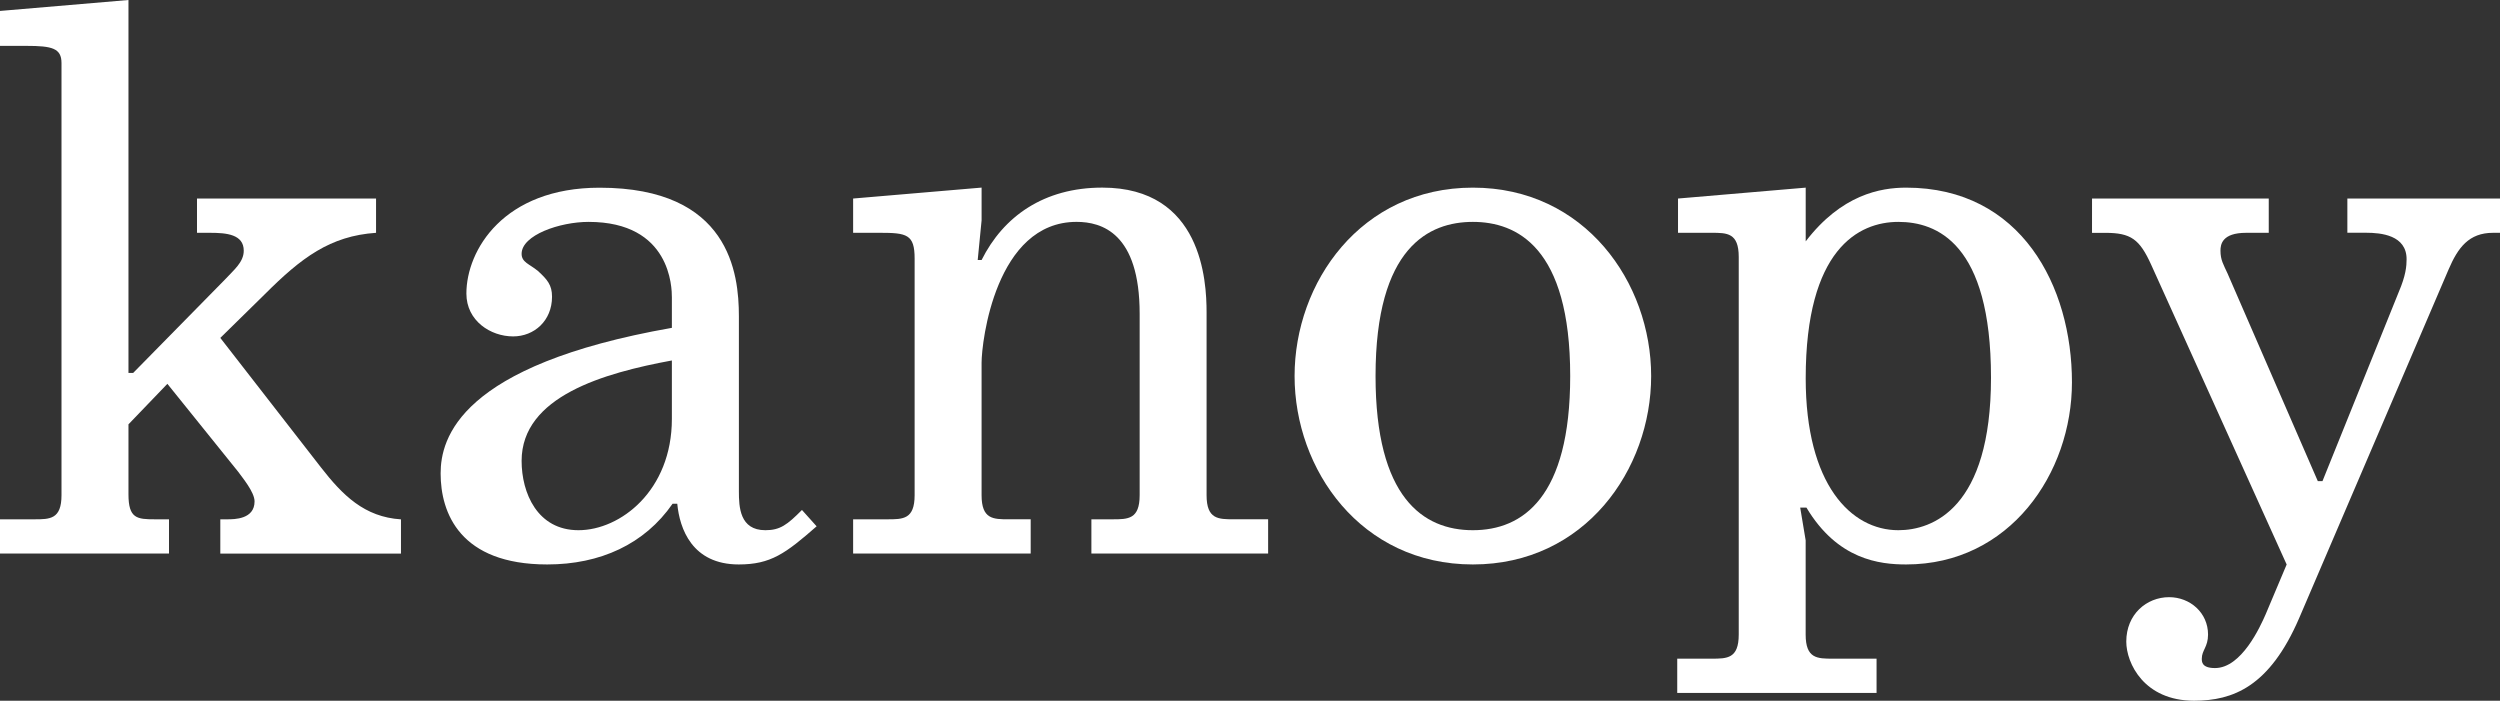
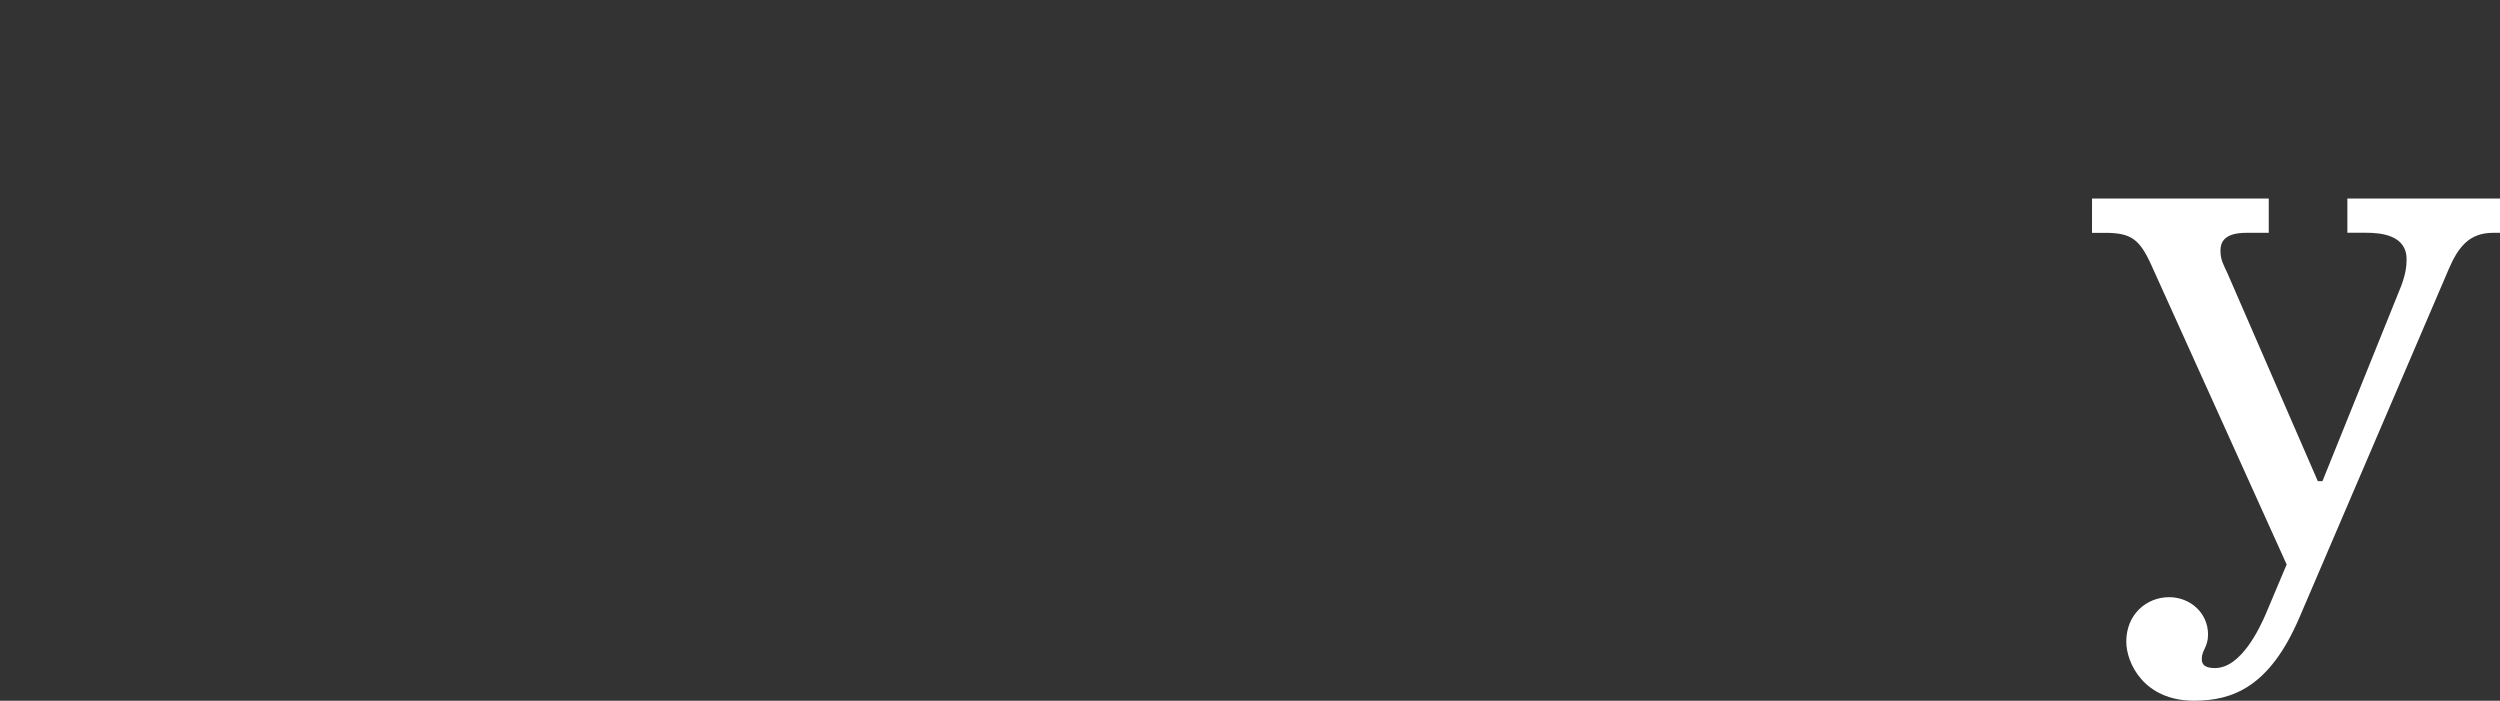
<svg xmlns="http://www.w3.org/2000/svg" viewBox="0 0 1600 448.45">
  <rect x="0" y="0" width="1600" height="448.45" fill="#333333" stroke="none" />
  <defs>
    <style>.cls-1{fill:#fff;}</style>
  </defs>
  <title>kanopy logo white</title>
  <g id="Layer_2" data-name="Layer 2">
    <g id="Layer_1-2" data-name="Layer 1">
-       <path class="cls-1" d="M85.22,238.68,144,178.88c5.49-6,12-11,12-18.43C156,150,145,149,134.54,149h-8.46V127.06H240.67V149c-29.39,2-47.83,15.94-71.25,39.36L141,216.26,205.3,299c13.95,17.94,27.9,31.89,51.32,33.39v21.92H141V332.36h4.48c4.49,0,17.44,0,17.44-11.47,0-6-8-15.44-10.46-18.93l-45.34-56.31L82.22,271.57v44.84c0,15.45,5.48,15.95,16.94,15.95h9v21.92H0V332.36H21.93c10,0,17.43,0,17.43-15.45V40.36c0-9.47-6-11-22.42-11H0V7L82.22,0V238.68Z" />
-       <path class="cls-1" d="M522.64,336.84c-19.92,17.44-29.39,24.41-49.83,24.41-29.89,0-37.86-22.92-39.36-38.86h-3c-17.94,25.91-46.34,38.86-80.23,38.86C294.43,361.25,282,328.37,282,303c0-22.43,12-69.27,148-93.18V190.34c0-6-.5-48.33-53.33-48.33-18.43,0-42.84,8.47-42.84,20.43,0,5.48,5,6.47,10.47,11,6,5.48,9,9,9,16.44,0,15.45-11.45,25.42-24.9,25.42-14.46,0-29.91-10-29.91-27.41,0-27.9,23.92-67.76,85.22-67.76,83.21,0,89.18,54.81,89.18,82.21V314.42c0,10,.5,24.91,16.95,24.91,9.46,0,14-3.48,23.41-12.95ZM430,230.7c-43.36,8-96.17,22.92-96.17,64.28,0,20.43,10,44.35,36.37,44.35,26.91,0,59.8-25.41,59.8-71.25Z" />
-       <path class="cls-1" d="M546,127.06l82.22-7V141l-2.49,25.41h2.49c13.95-27.91,39.86-46.34,77.23-46.34,63.78,0,66.76,59.79,66.76,79.72v117.1c0,15.45,7.49,15.45,17.45,15.45H811.6v21.92H698.49V332.36h13.45c10,0,17.44,0,17.44-15.45V200.8C729.38,149,705,142,689,142c-51.83,0-60.79,76.74-60.79,90.19v84.71c0,15.45,7.48,15.45,17.43,15.45h14v21.92H546V332.36h21.92c10,0,17.44,0,17.44-15.45V165.43c0-15.45-5-16.44-22.42-16.44H546Z" />
-       <path class="cls-1" d="M942.63,361.25c-71.75,0-114.1-60.78-114.1-120.58s42.35-120.58,114.1-120.58,114.11,60.79,114.11,120.58S1014.38,361.25,942.63,361.25Zm0-21.92c31.89,0,62.3-20.93,62.3-98.66,0-82.72-34.39-98.66-62.3-98.66S880.35,158,880.35,240.67C880.35,318.4,910.74,339.33,942.63,339.33Z" />
-       <path class="cls-1" d="M1155.65,120.09v34.38c22.92-29.9,47.83-34.38,64.27-34.38,73.74,0,106.13,63.28,106.13,124.57,0,58.3-39.86,116.59-106.13,116.59-16.94,0-43.85-3-63.79-36.37h-4l3.49,20.93V406.1c0,15.45,7.47,15.45,17.43,15.45H1201v21.92H1073.43V421.55h21.92c10,0,17.44,0,17.44-15.45V164.44c0-15.45-7.47-15.45-17.44-15.45h-21.42V127.06Zm59.29,219.24c21.92,0,59.3-13.95,59.3-97.66,0-86.21-34.89-99.66-59.3-99.66-25.42,0-59.29,17.44-59.29,100.15C1155.65,309.93,1184.54,339.33,1214.94,339.33Z" />
      <path class="cls-1" d="M1338.9,127.06H1452V149h-14.45c-15.46,0-16.45,7.47-16.45,11.46,0,6,2,9,4.48,14.45l57.81,133h3l48.83-121.08c4.49-10.47,5-16.45,5-20.93,0-15.45-16.44-16.94-25.91-16.94h-12V127.06H1600V149h-4.48c-15.44,0-22.42,9.46-28.41,23.42l-95.67,223.23c-18.93,43.85-42.34,52.81-67.26,52.81-31.89,0-43.36-23.91-43.36-37.86,0-17.45,13-28.41,27.41-28.41,13.45,0,24.92,10,24.92,23.92,0,8-4,10-4,15.45,0,2,0,6,8.47,6,16.94,0,28.9-26.41,32.39-34.39l13.45-31.89-86.7-191.84c-7.47-16.44-13-20.42-29.4-20.42h-8.47Z" />
    </g>
  </g>
</svg>